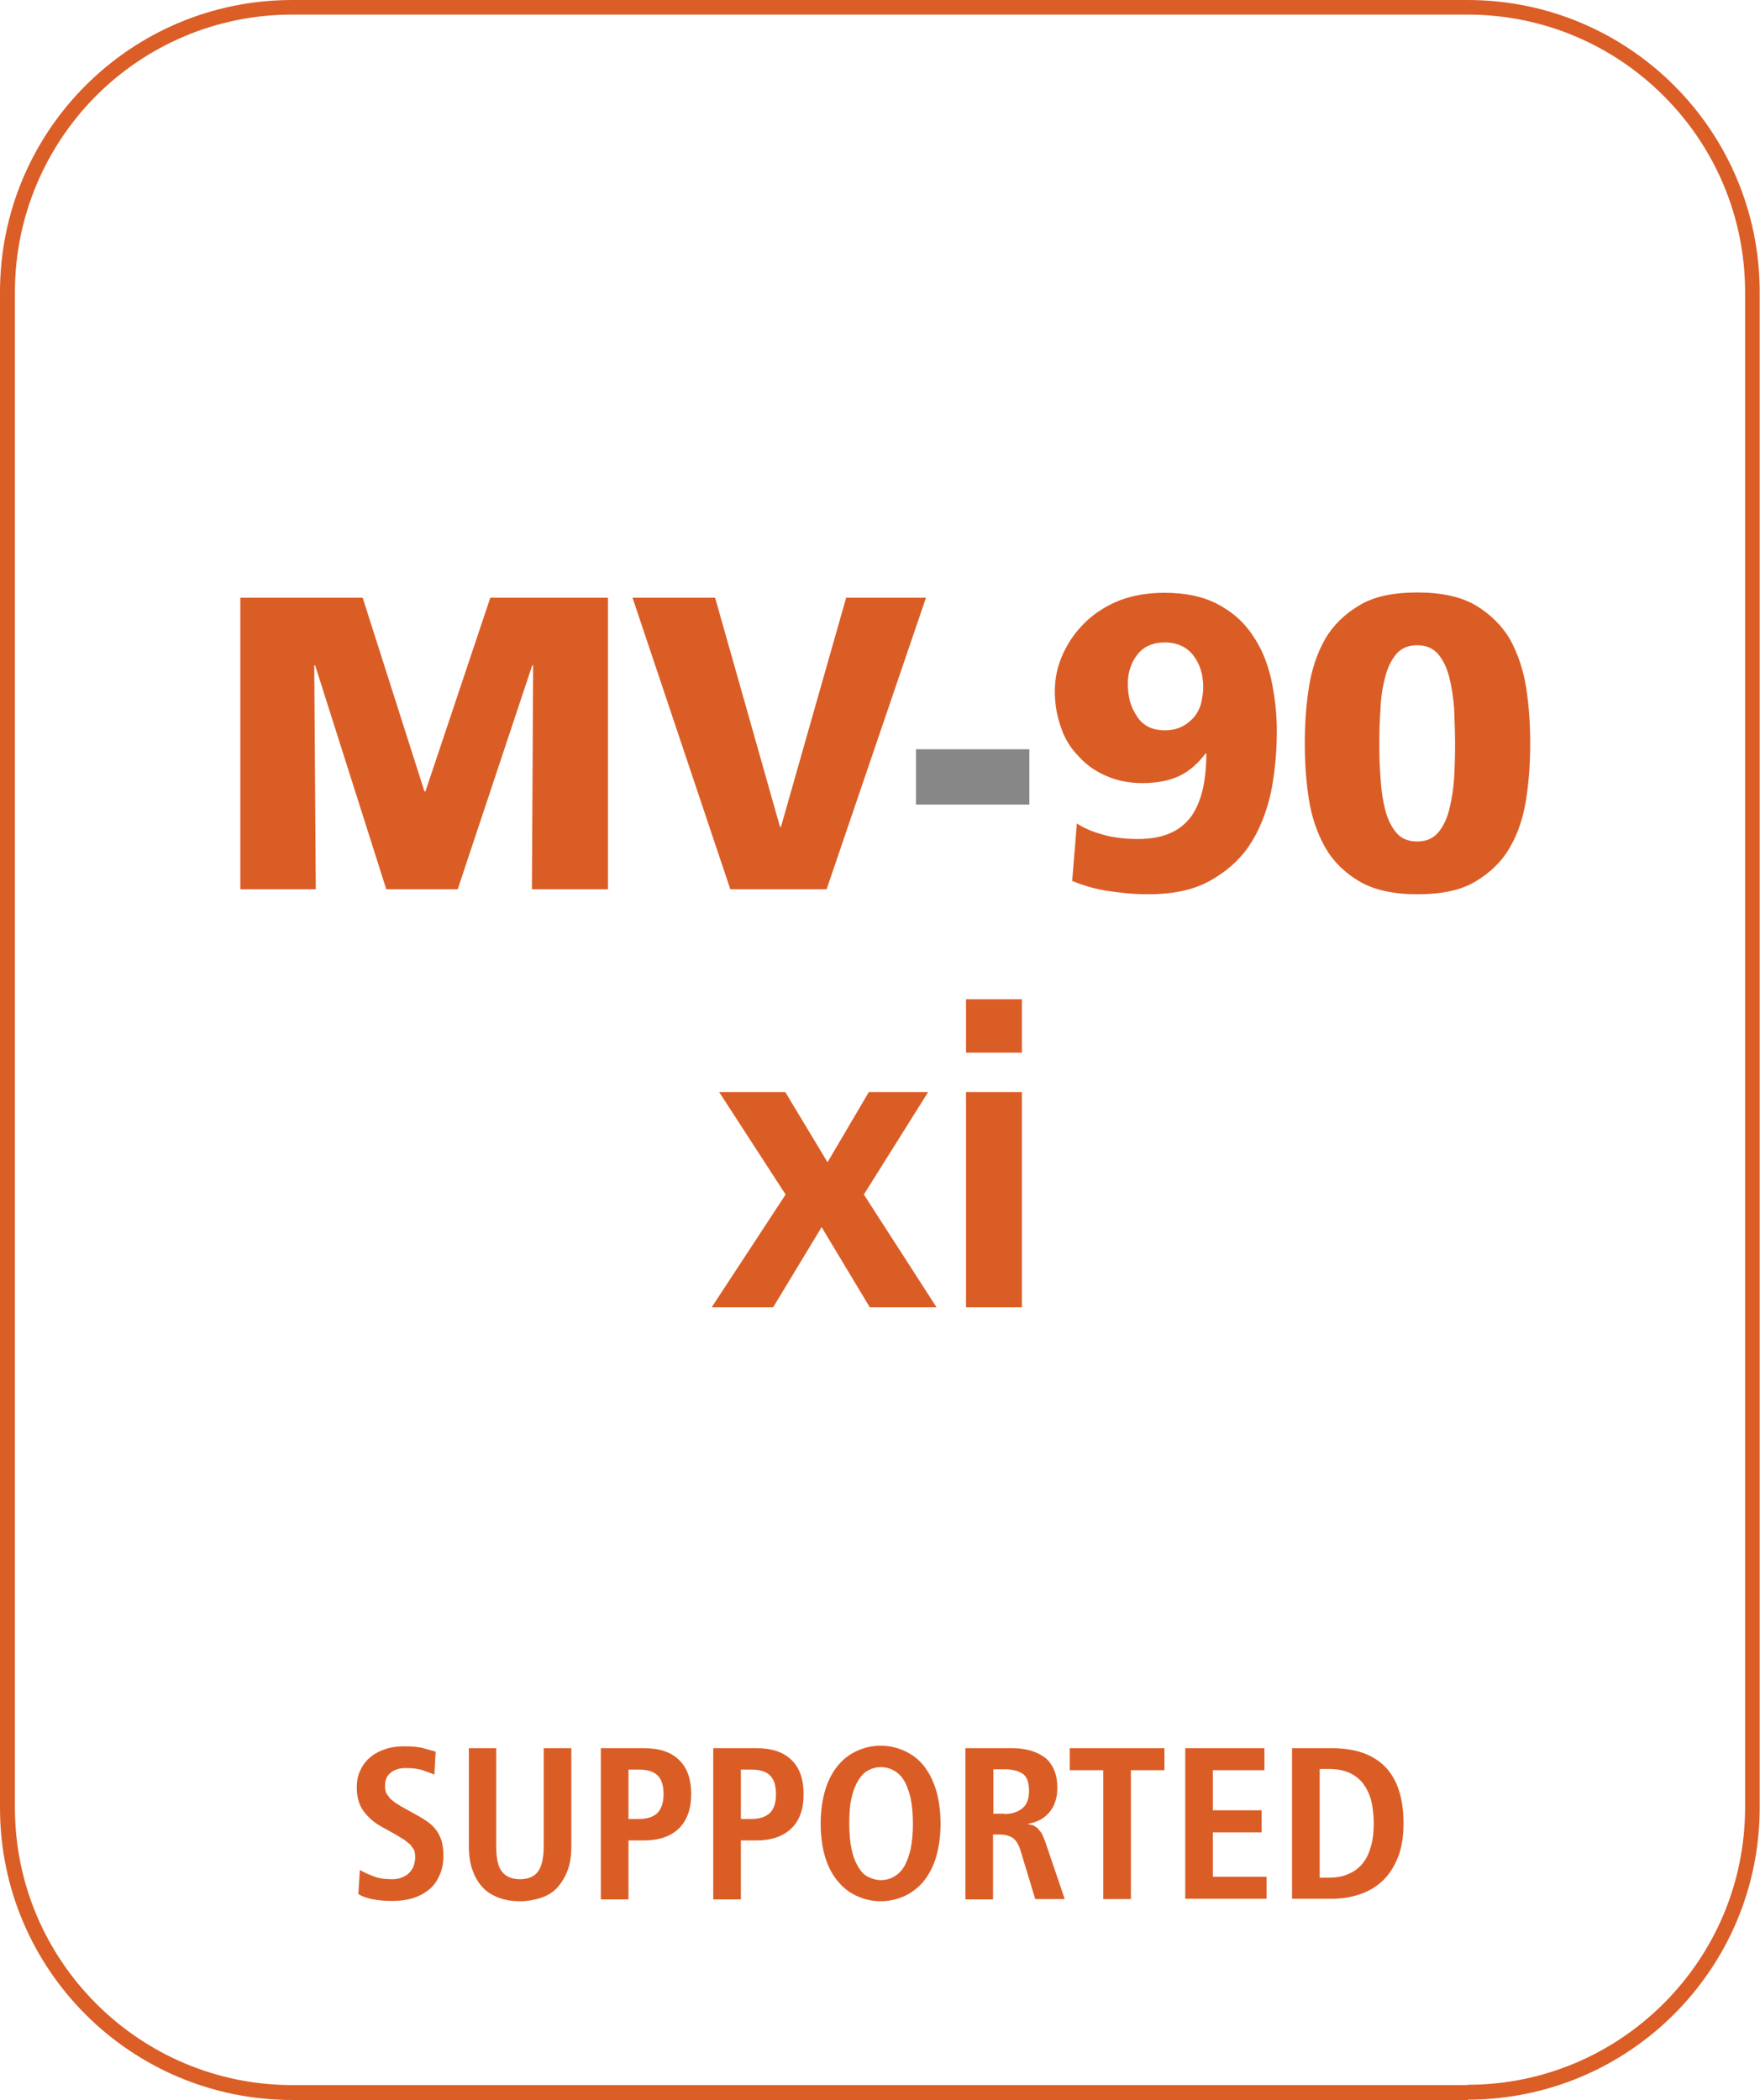
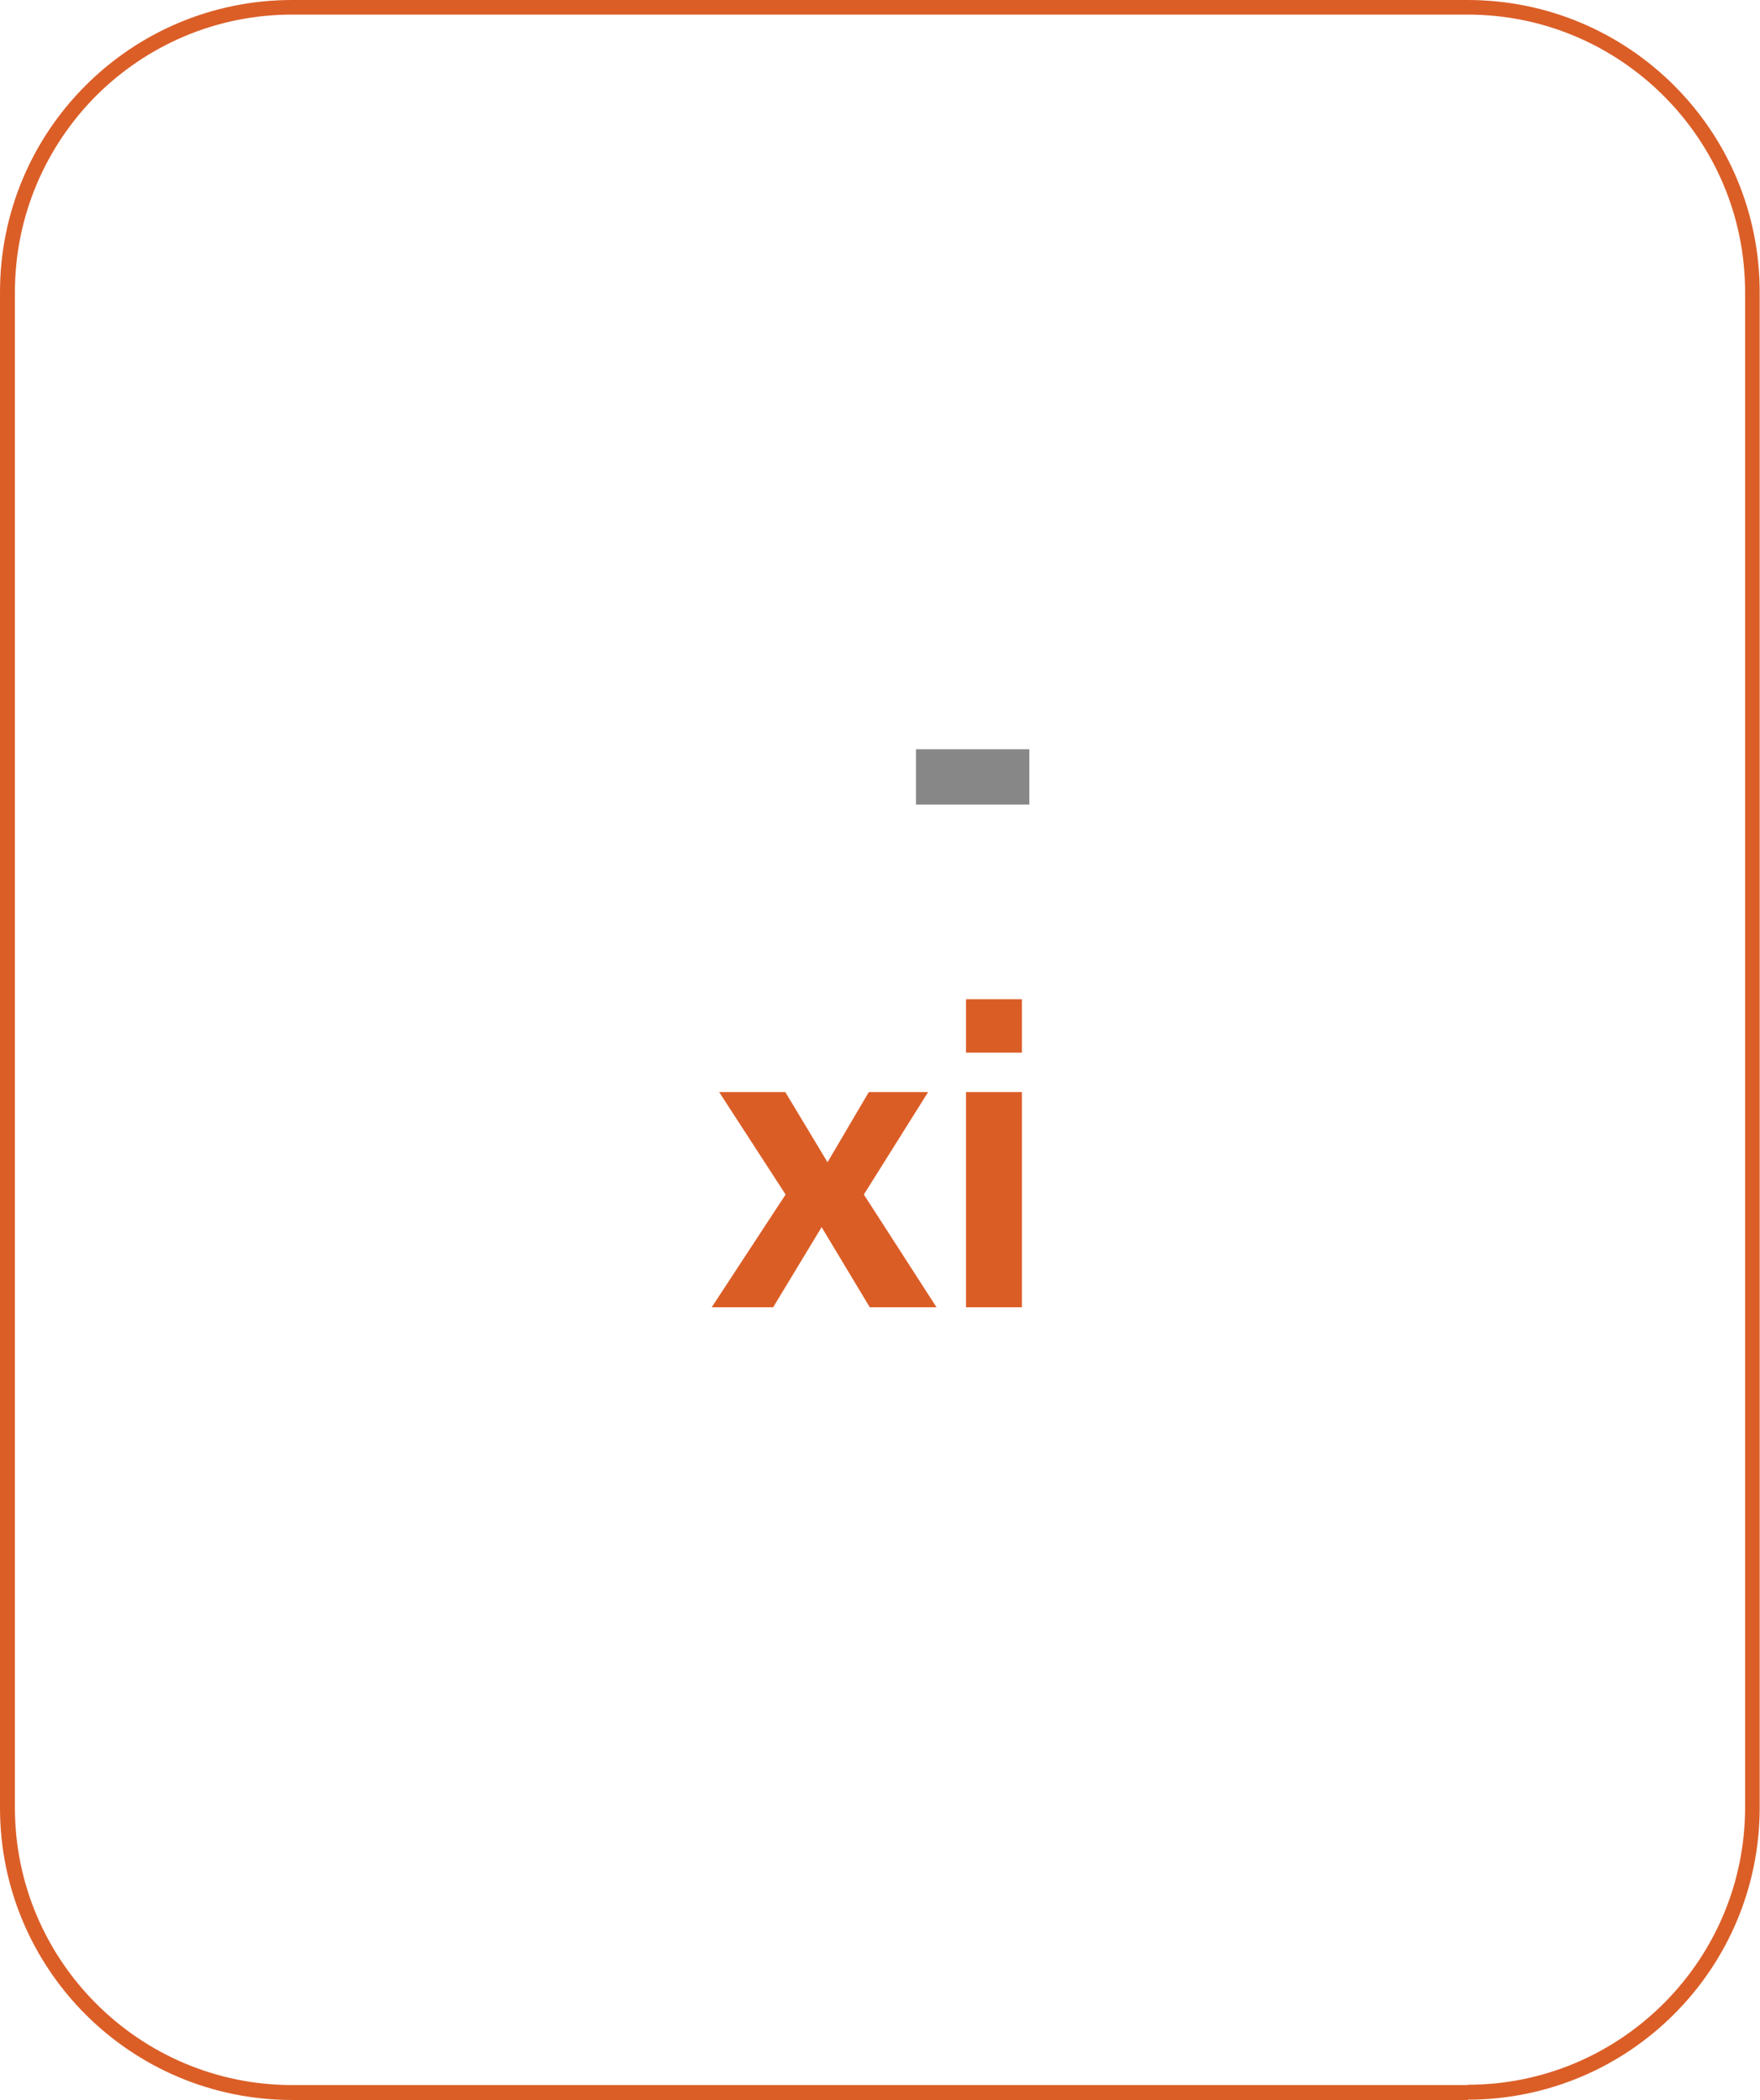
<svg xmlns="http://www.w3.org/2000/svg" id="Layer_1" viewBox="0 0 56.68 67.63">
  <defs>
    <clipPath id="clippath">
      <rect width="56.68" height="67.63" fill="none" />
    </clipPath>
  </defs>
-   <path d="m23.52,28.64h3.1l3.2-9.39h-2.57l-2.1,7.38h-.03l-2.09-7.38h-2.66l3.15,9.39Zm-15.8,0h2.45l-.05-7.21h.03l2.29,7.21h2.3l2.4-7.21h.03l-.04,7.21h2.45v-9.39h-3.79l-2.09,6.24h-.03l-1.99-6.24h-3.94v9.39Z" fill="#db5d26" />
  <rect x="29.5" y="24.13" width="3.65" height="1.78" fill="#888787" />
-   <path d="m47.53,28.38c.47-.28.85-.65,1.1-1.1.26-.44.43-.97.52-1.55s.13-1.18.13-1.79-.04-1.21-.13-1.79-.27-1.1-.52-1.56c-.26-.44-.63-.81-1.1-1.09-.47-.28-1.1-.42-1.88-.42s-1.41.13-1.88.42c-.47.28-.85.65-1.1,1.09-.26.46-.43.98-.52,1.56s-.13,1.18-.13,1.79.04,1.21.13,1.79.27,1.1.52,1.55c.26.46.63.82,1.1,1.1.47.28,1.1.42,1.88.42s1.41-.13,1.88-.42Zm-2.56-1.56c-.16-.19-.28-.43-.36-.74-.08-.31-.13-.65-.15-1.02-.03-.36-.04-.74-.04-1.12s.01-.75.04-1.13c.01-.36.07-.7.15-1.01.08-.31.2-.55.36-.74s.39-.28.67-.28.5.09.67.28c.16.19.28.43.36.74.08.31.13.65.16,1.01.01.38.03.75.03,1.13s-.01.75-.03,1.12c-.03.38-.08.71-.16,1.02-.08.31-.2.55-.36.74-.17.19-.39.28-.67.28s-.51-.09-.67-.28Zm-10.44,1.55c.36.15.74.26,1.13.32s.82.11,1.31.11c.78,0,1.44-.13,1.97-.42s.96-.66,1.28-1.13c.32-.47.55-1.04.7-1.68.13-.63.2-1.32.2-2.03,0-.59-.07-1.16-.19-1.7-.12-.52-.32-1-.61-1.41-.28-.42-.66-.74-1.12-.98s-1.02-.36-1.7-.36c-.52,0-1,.08-1.43.24-.43.17-.79.4-1.1.69-.31.3-.55.63-.73,1.02s-.27.79-.27,1.22.07.81.2,1.17c.12.36.31.67.57.93.24.27.54.48.89.63.34.15.73.23,1.16.23.47,0,.88-.08,1.21-.24.32-.16.59-.4.82-.71h.03c0,.42-.04.79-.11,1.13-.08.34-.2.63-.36.87-.18.24-.39.43-.67.55-.28.13-.63.2-1.05.2-.46,0-.85-.05-1.17-.15-.34-.09-.61-.22-.81-.35l-.15,1.84Zm4.15-5.71c-.05.17-.13.32-.23.44-.11.12-.24.23-.39.3-.15.08-.34.12-.54.12-.22,0-.4-.04-.55-.12-.15-.08-.27-.19-.36-.34-.09-.13-.17-.3-.22-.47-.04-.17-.07-.36-.07-.57,0-.36.11-.69.31-.94.2-.26.5-.39.89-.39s.71.15.92.43.31.62.31,1.01c0,.17-.03.35-.07.52Z" fill="#db5d26" />
  <path d="m31.11,32.18h1.8v1.72h-1.8v-1.72Zm0,2.99h1.8v6.93h-1.8v-6.93Zm-7.95,0h2.13l1.36,2.26,1.33-2.26h1.91l-2.07,3.3,2.34,3.63h-2.15l-1.55-2.58-1.56,2.58h-1.98l2.38-3.63-2.14-3.3Z" fill="#db5d26" />
  <g clip-path="url(#clippath)" fill="none">
    <path d="m47.27,67.39v.24H9.41c-5.2,0-9.41-4.21-9.41-9.41V9.41C0,4.21,4.21,0,9.41,0h37.85c5.2,0,9.41,4.21,9.41,9.41v48.8c0,5.2-4.21,9.41-9.41,9.41v-.48c2.47,0,4.7-1,6.32-2.62,1.62-1.62,2.62-3.85,2.62-6.32V9.41c0-2.47-1-4.7-2.62-6.32-1.62-1.62-3.85-2.62-6.32-2.62H9.41c-2.47,0-4.7,1-6.32,2.62C1.48,4.71.48,6.95.48,9.41v48.8c0,2.47,1,4.7,2.62,6.32,1.62,1.62,3.85,2.62,6.32,2.62h37.85v.24Z" fill="#db5e27" />
  </g>
-   <path d="m42.5,60.47h.3c.25,0,.47-.04.65-.13.18-.08.33-.19.45-.35.12-.15.2-.34.26-.56.06-.22.08-.45.08-.72s-.03-.51-.08-.72c-.06-.22-.15-.4-.26-.55-.12-.15-.27-.27-.45-.35-.19-.08-.4-.12-.65-.12h-.3v3.49Zm-.89-4.17h1.27c.77,0,1.34.2,1.74.61.39.41.58,1.02.58,1.82,0,.41-.06.77-.17,1.06-.12.31-.28.56-.48.76-.21.2-.45.35-.74.45-.29.1-.59.15-.93.15h-1.27v-4.86Zm-3.44,0h2.55v.71h-1.66v1.29h1.57v.71h-1.57v1.43h1.73v.71h-2.62v-4.86Zm-2.63.71h-1.09v-.71h3.05v.71h-1.08v4.15h-.89v-4.15Zm-3.2,1.41c.24,0,.43-.06.58-.18s.22-.31.22-.56c0-.28-.07-.47-.21-.56s-.33-.14-.58-.14h-.36v1.43h.36Zm-1.25-2.12h1.52c.22,0,.41.03.59.08.17.05.33.13.46.23.13.1.22.24.29.4.07.16.1.35.1.58,0,.32-.09.58-.26.78s-.4.32-.67.36v.02l.14.03.14.08.14.17c.04.08.08.17.12.28l.63,1.85h-.95l-.48-1.58c-.06-.19-.15-.33-.26-.4-.12-.07-.26-.1-.42-.1h-.2v2.09h-.89v-4.86Zm-4.5,1.3c.1-.31.25-.58.43-.78.17-.2.38-.35.62-.45.23-.1.47-.15.72-.15s.49.05.73.15c.23.1.44.24.62.45.17.2.32.47.42.78.1.31.16.69.16,1.13s-.06.81-.16,1.13c-.1.31-.25.57-.42.77-.18.2-.39.35-.62.45-.24.1-.48.15-.73.15s-.49-.05-.72-.15c-.24-.1-.45-.25-.62-.45-.18-.2-.33-.46-.43-.77s-.16-.69-.16-1.13.06-.81.16-1.13Zm.84,1.98c.05.23.13.42.22.56.09.15.19.25.32.31.12.06.26.1.4.1s.27-.03.4-.1.24-.17.33-.31c.09-.14.16-.33.22-.56.05-.23.08-.51.08-.85s-.03-.62-.08-.85c-.06-.23-.13-.42-.22-.56-.09-.14-.2-.24-.33-.31s-.26-.1-.4-.1-.27.03-.4.1c-.13.06-.23.17-.32.31-.09.15-.17.33-.22.56-.06.23-.08.51-.08.85s.03.62.08.85Zm-4.46-3.28h1.39c.51,0,.88.13,1.14.39.26.26.38.62.38,1.09s-.12.83-.38,1.09c-.26.26-.63.4-1.14.4h-.5v1.9h-.89v-4.86Zm1.22,2.28c.28,0,.48-.07.61-.2.13-.13.19-.33.19-.6s-.06-.47-.19-.6c-.13-.13-.33-.19-.61-.19h-.33v1.59h.33Zm-4.84-2.28h1.39c.51,0,.88.13,1.14.39.26.26.38.62.38,1.09s-.13.83-.38,1.09c-.26.26-.63.4-1.14.4h-.5v1.9h-.89v-4.86Zm1.22,2.28c.28,0,.48-.07.61-.2.12-.13.19-.33.19-.6s-.06-.47-.19-.6c-.13-.13-.33-.19-.61-.19h-.33v1.59h.33Zm-4.59-2.28v3.15c0,.4.06.68.19.83.12.16.32.24.58.24s.45-.08.57-.24c.12-.15.19-.43.19-.83v-3.15h.89v3.15c0,.32-.04.59-.13.81-.09.23-.21.41-.35.56-.15.15-.33.25-.53.31-.2.06-.41.1-.64.1s-.45-.03-.65-.1-.38-.17-.52-.31c-.15-.15-.27-.33-.35-.56-.09-.22-.13-.49-.13-.81v-3.15h.89Zm-4.39,3.92c.09.06.22.12.4.19.18.08.39.11.63.11.1,0,.19-.01.28-.04.09-.03.17-.07.24-.13.07-.06.12-.13.17-.22.03-.09.06-.19.06-.31,0-.09-.01-.17-.03-.23l-.12-.18-.2-.16c-.08-.05-.17-.1-.28-.17l-.45-.25c-.24-.13-.43-.3-.58-.5-.15-.2-.22-.46-.22-.77,0-.22.04-.41.13-.58.08-.16.19-.3.33-.41s.3-.19.49-.25c.19-.06.38-.08.58-.08.26,0,.48.02.65.07s.29.08.36.1l-.04.74c-.1-.04-.23-.09-.38-.14s-.33-.07-.54-.07c-.22,0-.39.06-.5.16-.12.1-.17.24-.17.41,0,.09.01.17.04.24l.12.17.16.13.19.12.52.29c.15.08.27.16.38.24s.19.17.26.27c.07.1.12.22.16.34.03.13.05.28.05.45,0,.24-.04.46-.13.64-.08.19-.19.34-.34.46-.15.12-.32.21-.51.27-.2.06-.42.09-.65.09-.49,0-.86-.07-1.11-.22l.05-.79Z" fill="#db5d26" />
</svg>